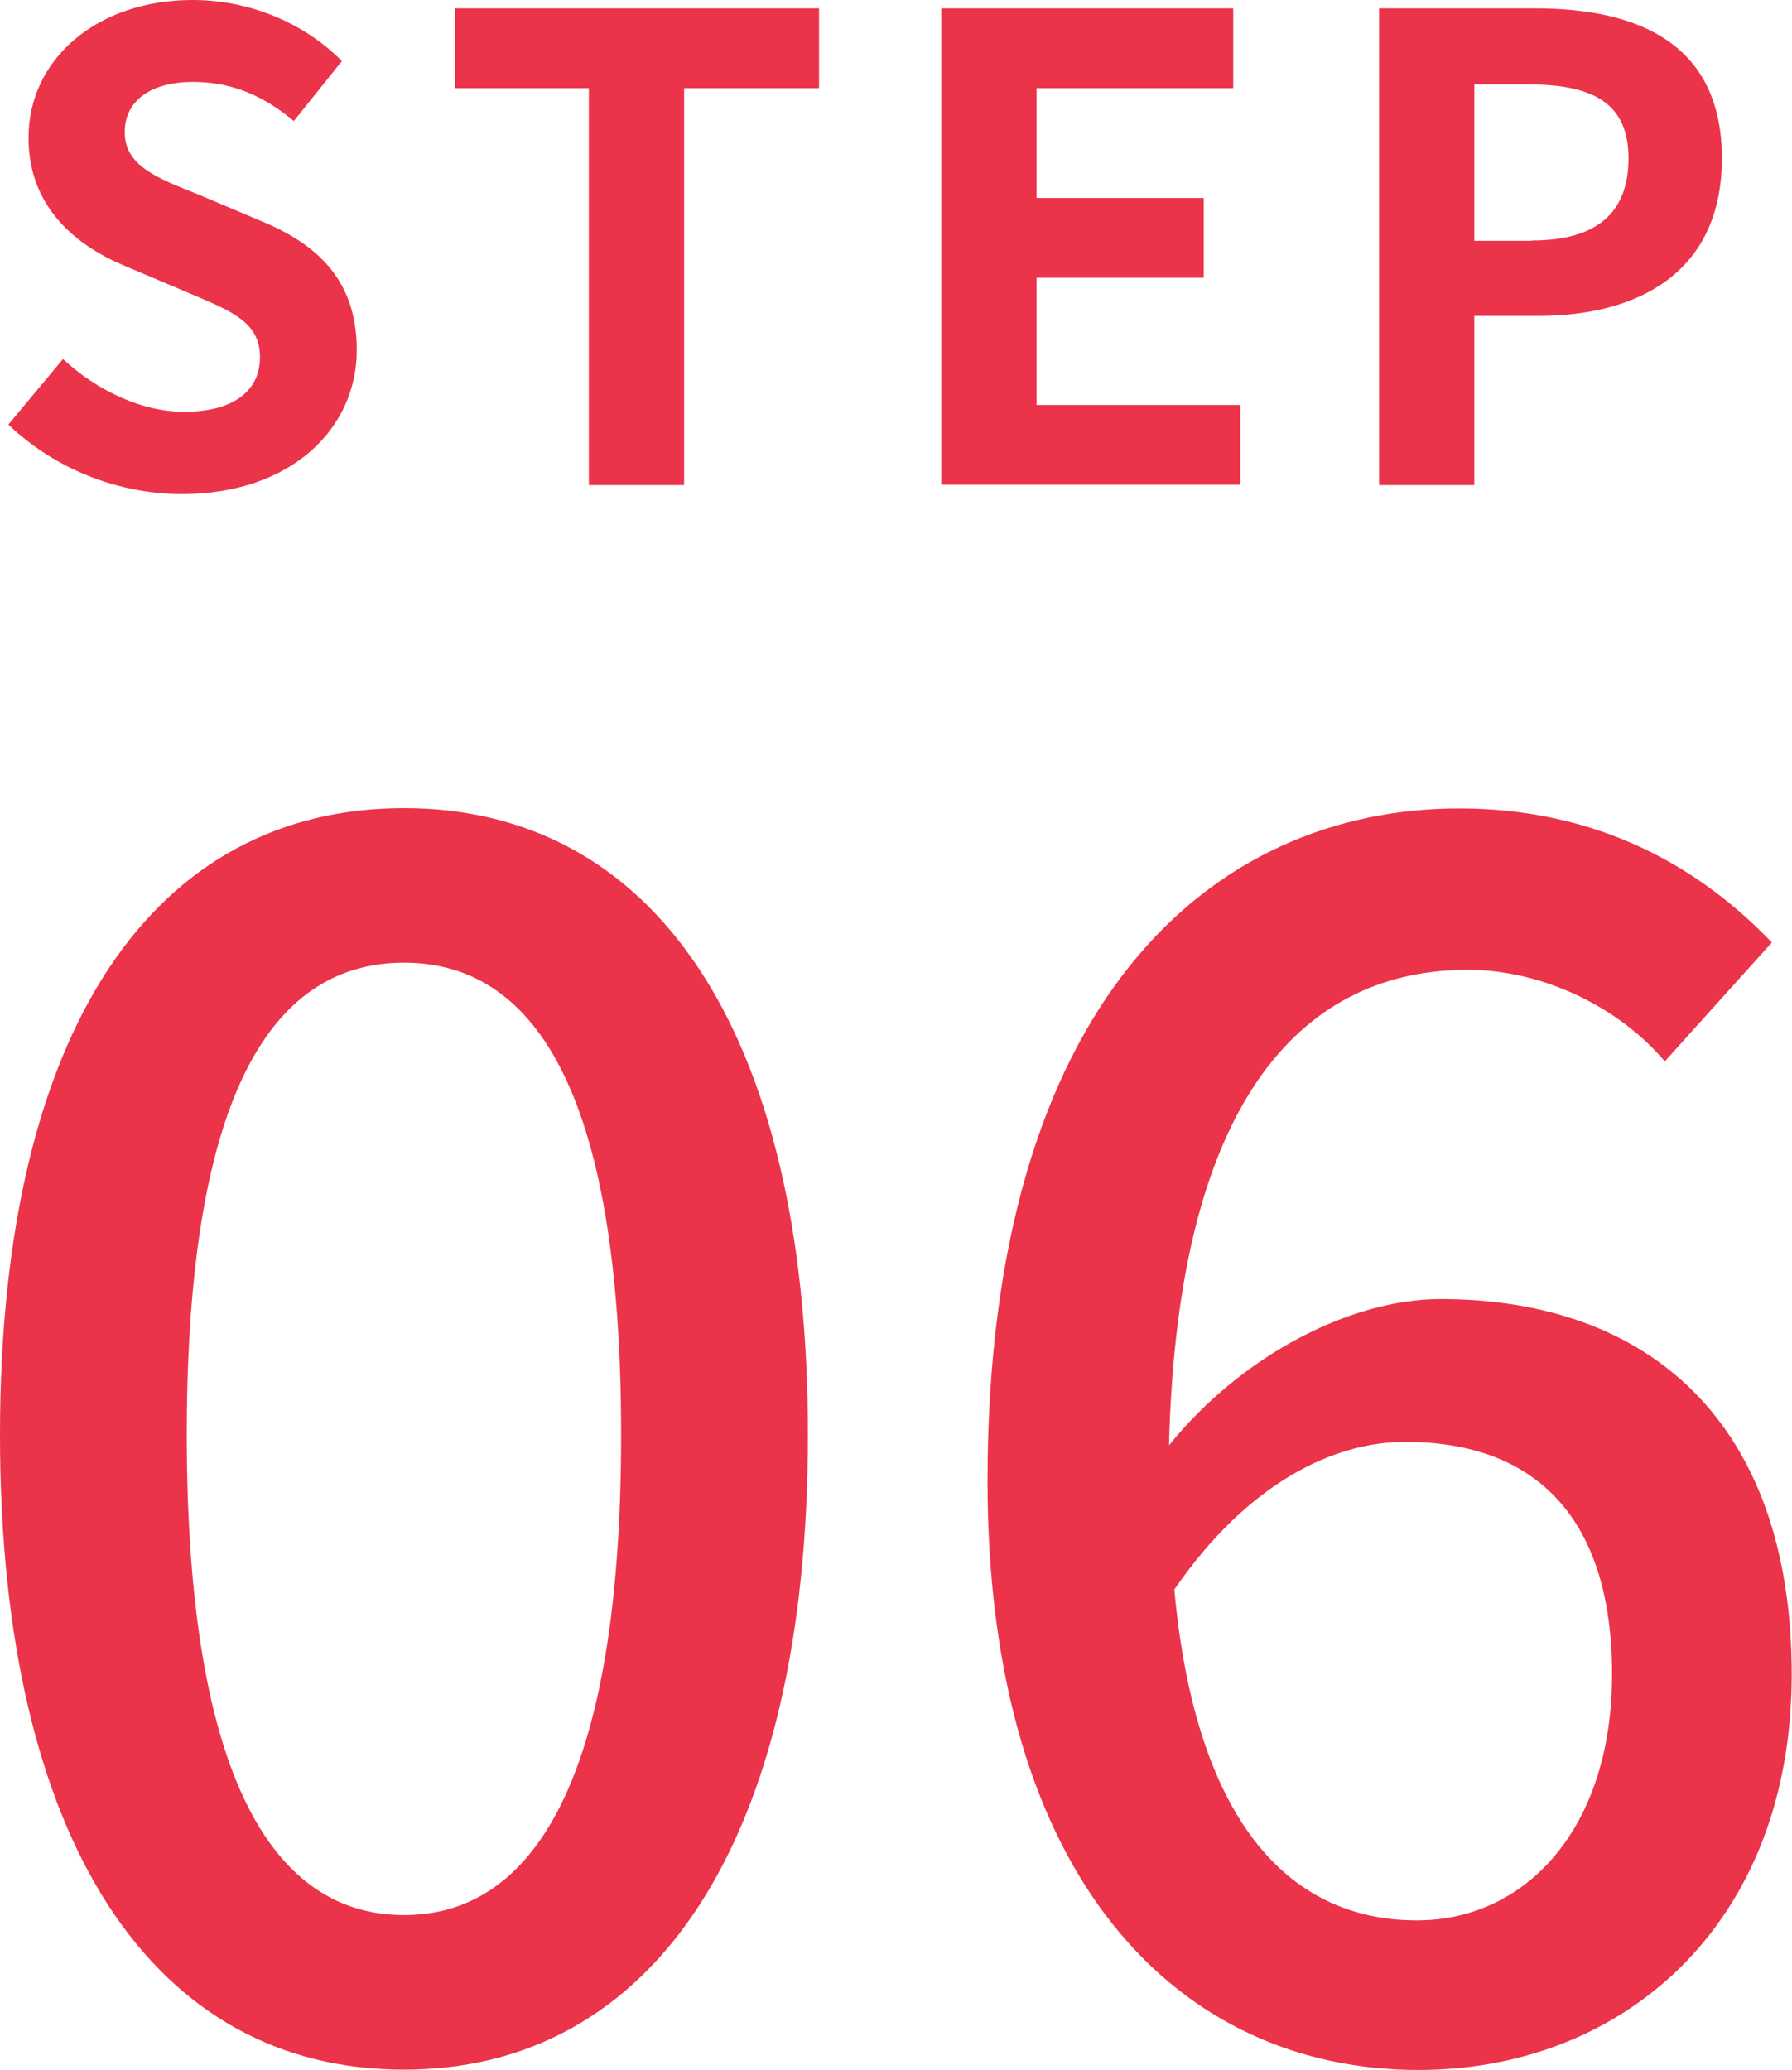
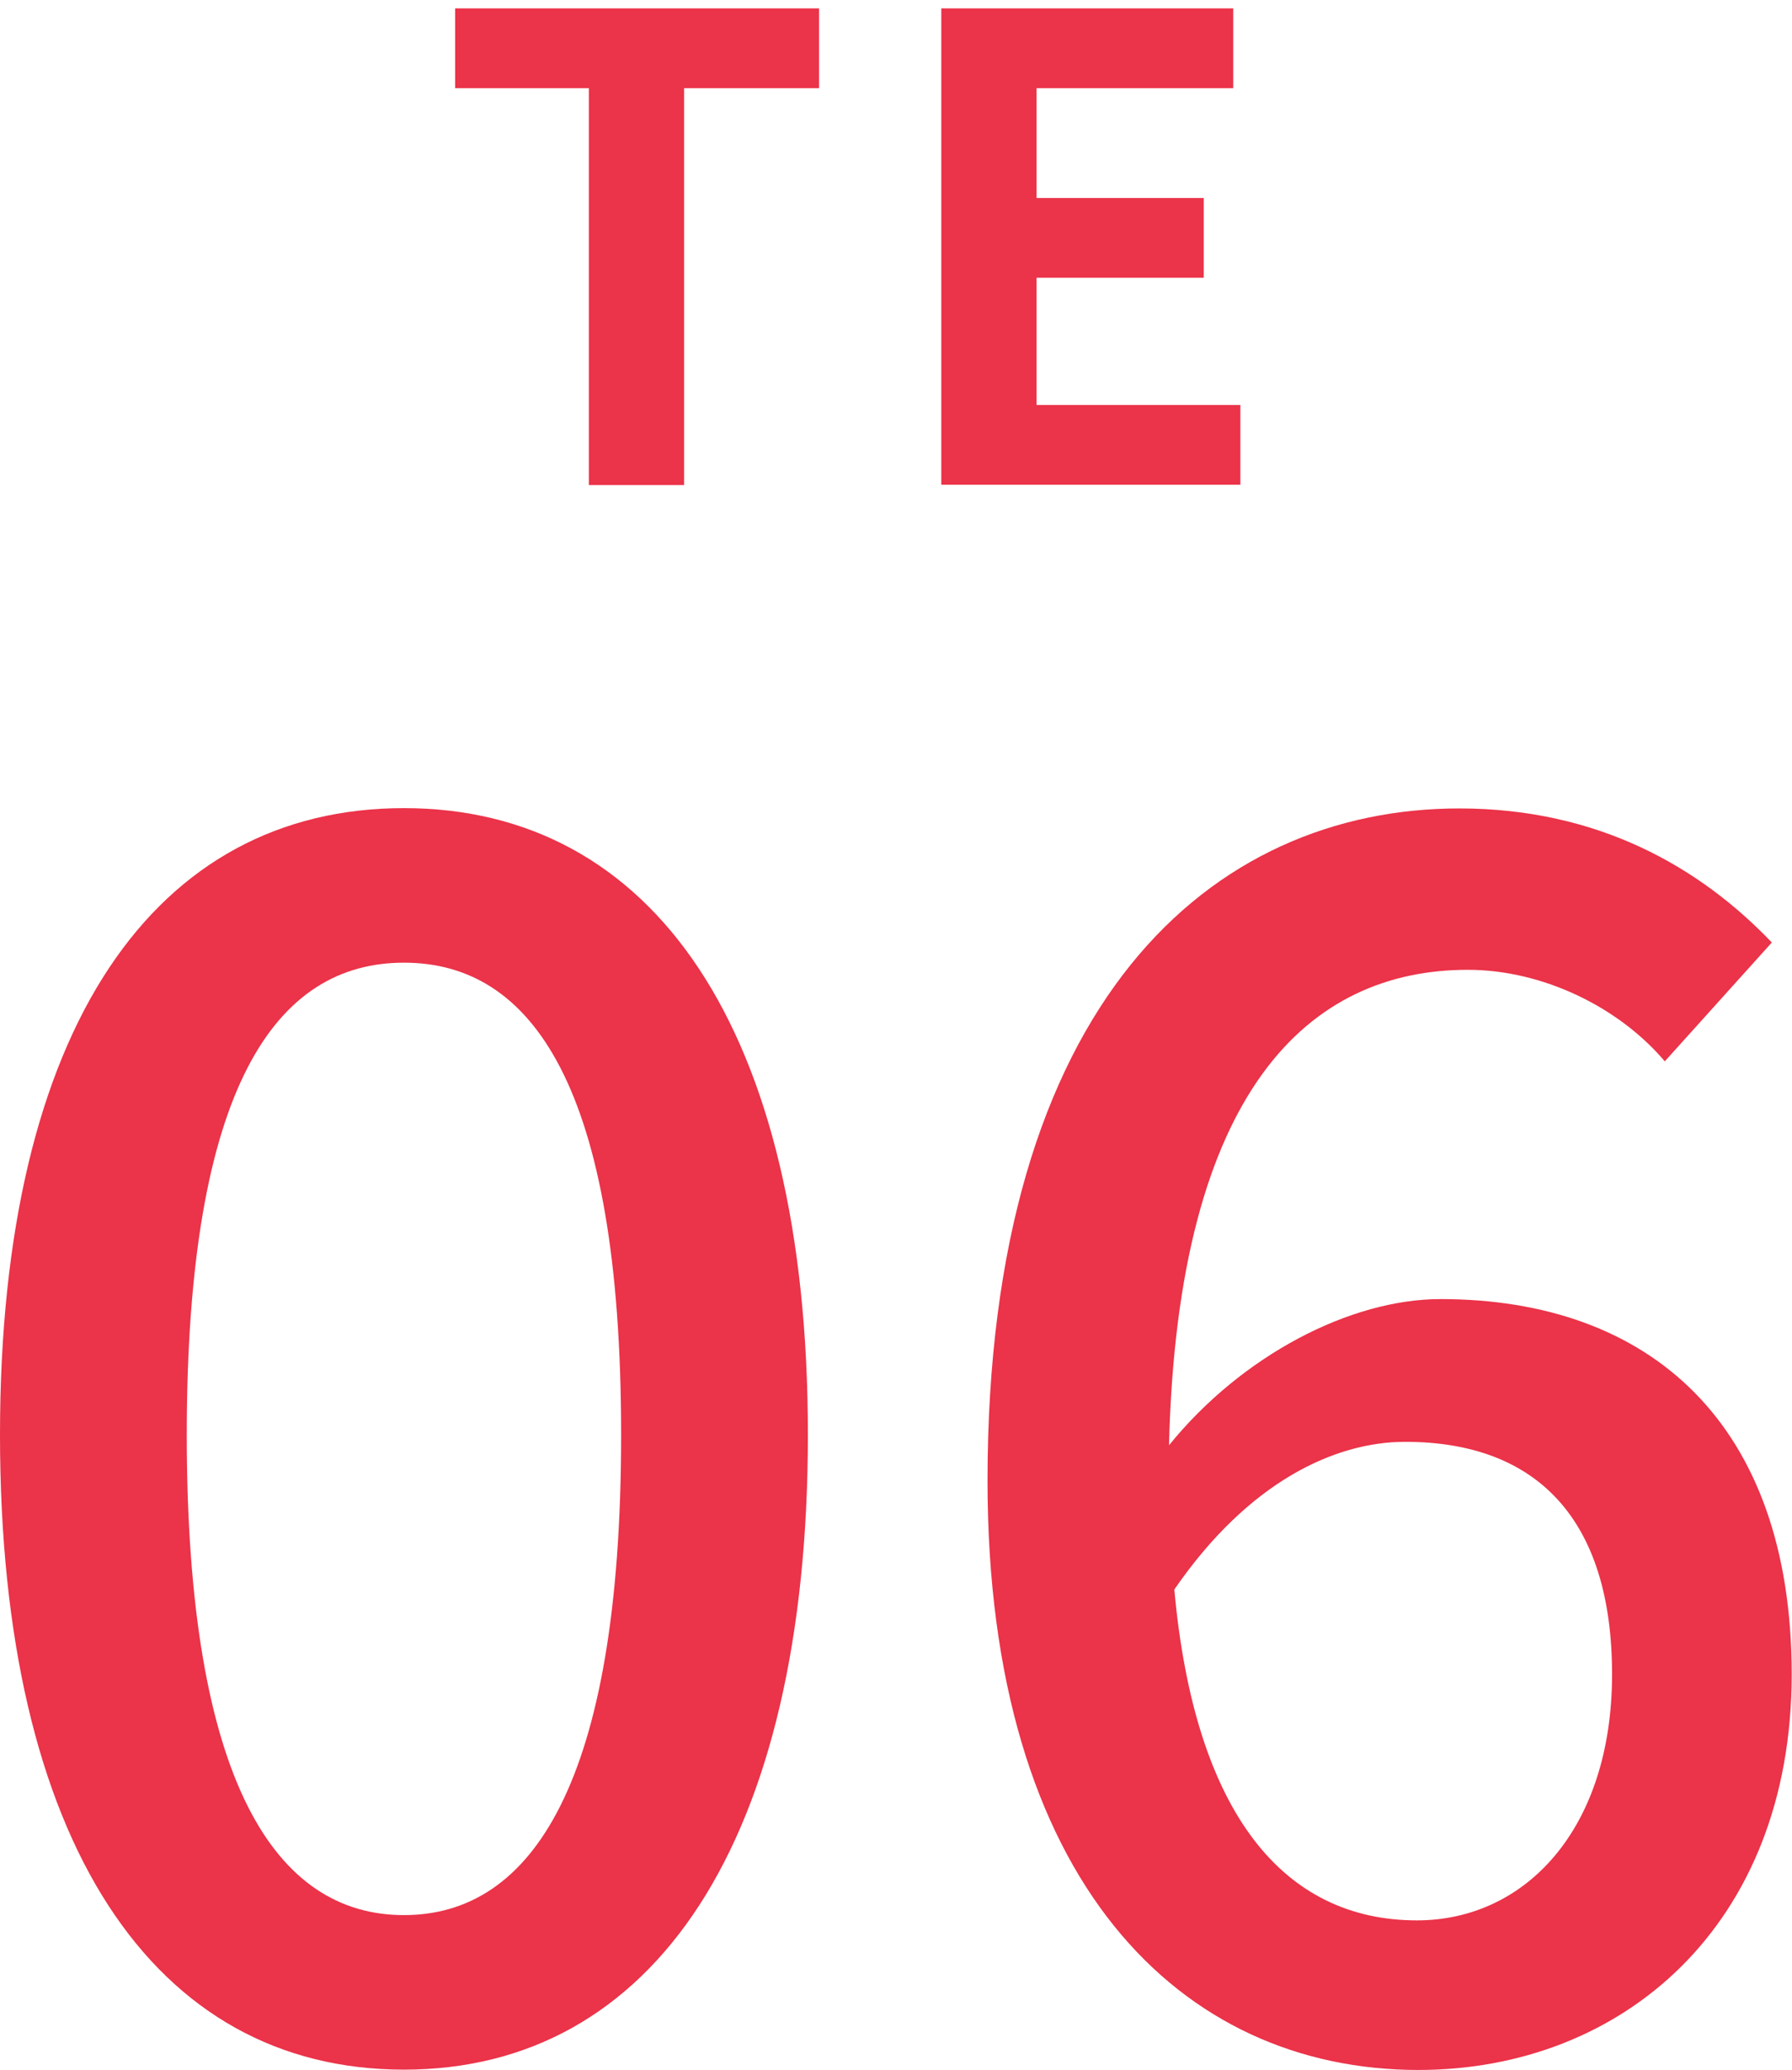
<svg xmlns="http://www.w3.org/2000/svg" id="_レイヤー_2" data-name="レイヤー 2" viewBox="0 0 57.76 66.69">
  <defs>
    <style>
      .cls-1 {
        fill: #eb3349;
        stroke-width: 0px;
      }
    </style>
  </defs>
  <g id="_レイヤー_5" data-name="レイヤー 5">
    <g>
      <g>
-         <path class="cls-1" d="m.27,13.68l1.76-2.11c1.1,1.02,2.55,1.7,3.9,1.7,1.6,0,2.45-.68,2.45-1.76,0-1.14-.93-1.49-2.3-2.07l-2.05-.87c-1.55-.64-3.11-1.88-3.11-4.12C.91,1.93,3.1,0,6.21,0c1.78,0,3.56.7,4.81,1.97l-1.55,1.93c-.97-.81-1.99-1.26-3.25-1.26-1.35,0-2.2.6-2.2,1.62,0,1.1,1.08,1.49,2.38,2.01l2.01.85c1.87.77,3.09,1.95,3.09,4.16,0,2.51-2.09,4.64-5.64,4.64-2.05,0-4.1-.81-5.59-2.24Z" />
        <path class="cls-1" d="m18.98,2.84h-4.31V.27h11.73v2.57h-4.35v12.79h-3.07V2.84Z" />
        <path class="cls-1" d="m30.34.27h9.41v2.57h-6.34v3.54h5.39v2.57h-5.39v4.1h6.57v2.57h-9.64V.27Z" />
-         <path class="cls-1" d="m44.45.27h5.04c3.4,0,6.01,1.2,6.01,4.83s-2.63,5.08-5.93,5.08h-2.05v5.45h-3.07V.27Zm4.91,7.48c2.11,0,3.13-.89,3.13-2.65s-1.12-2.38-3.23-2.38h-1.74v5.04h1.84Z" />
      </g>
      <g>
        <path class="cls-1" d="m0,46.23c0-13.18,5.03-20.19,13.02-20.19s13.02,7.06,13.02,20.19-4.98,20.46-13.02,20.46S0,59.41,0,46.23Zm20.02,0c0-11.27-2.9-15.21-7-15.21s-7,3.94-7,15.21,2.9,15.48,7,15.48,7-4.21,7-15.48Z" />
        <path class="cls-1" d="m31.83,47.71c0-15.43,7.22-21.66,15.21-21.66,4.49,0,7.77,1.91,10.07,4.32l-3.45,3.83c-1.48-1.75-3.94-2.95-6.35-2.95-5.09,0-9.35,3.83-9.63,15.32,2.35-2.9,5.85-4.71,8.75-4.71,6.73,0,11.32,3.99,11.32,12.09s-5.47,12.75-12.03,12.75c-7.66,0-13.89-6.07-13.89-18.98Zm6.02,3.5c.66,7.28,3.56,10.67,7.82,10.67,3.5,0,6.29-2.95,6.29-7.93s-2.41-7.49-6.67-7.49c-2.24,0-5.03,1.26-7.44,4.76Z" />
      </g>
    </g>
  </g>
</svg>